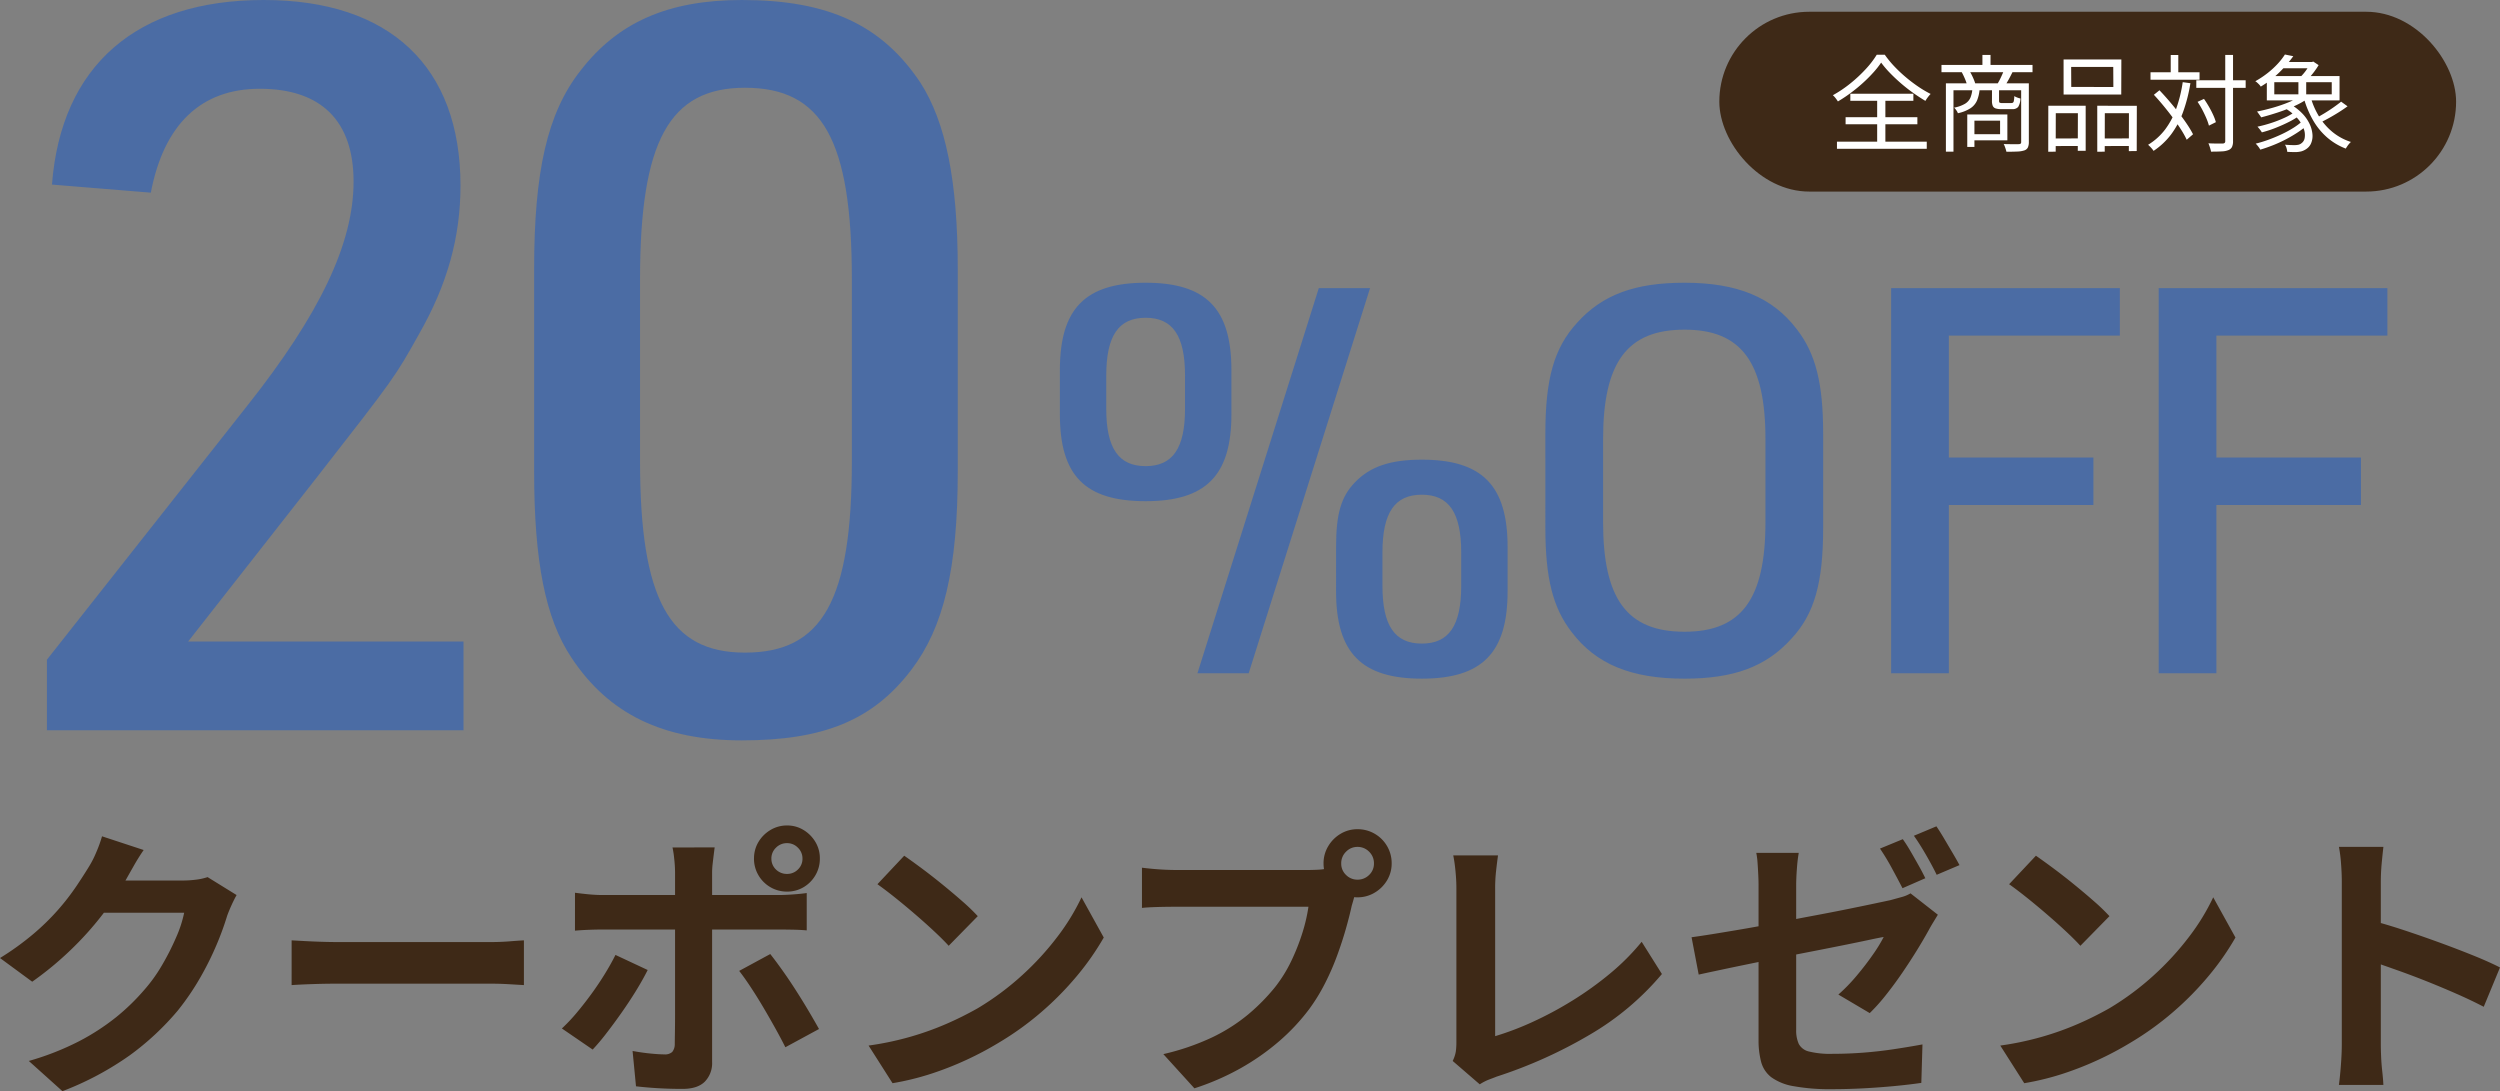
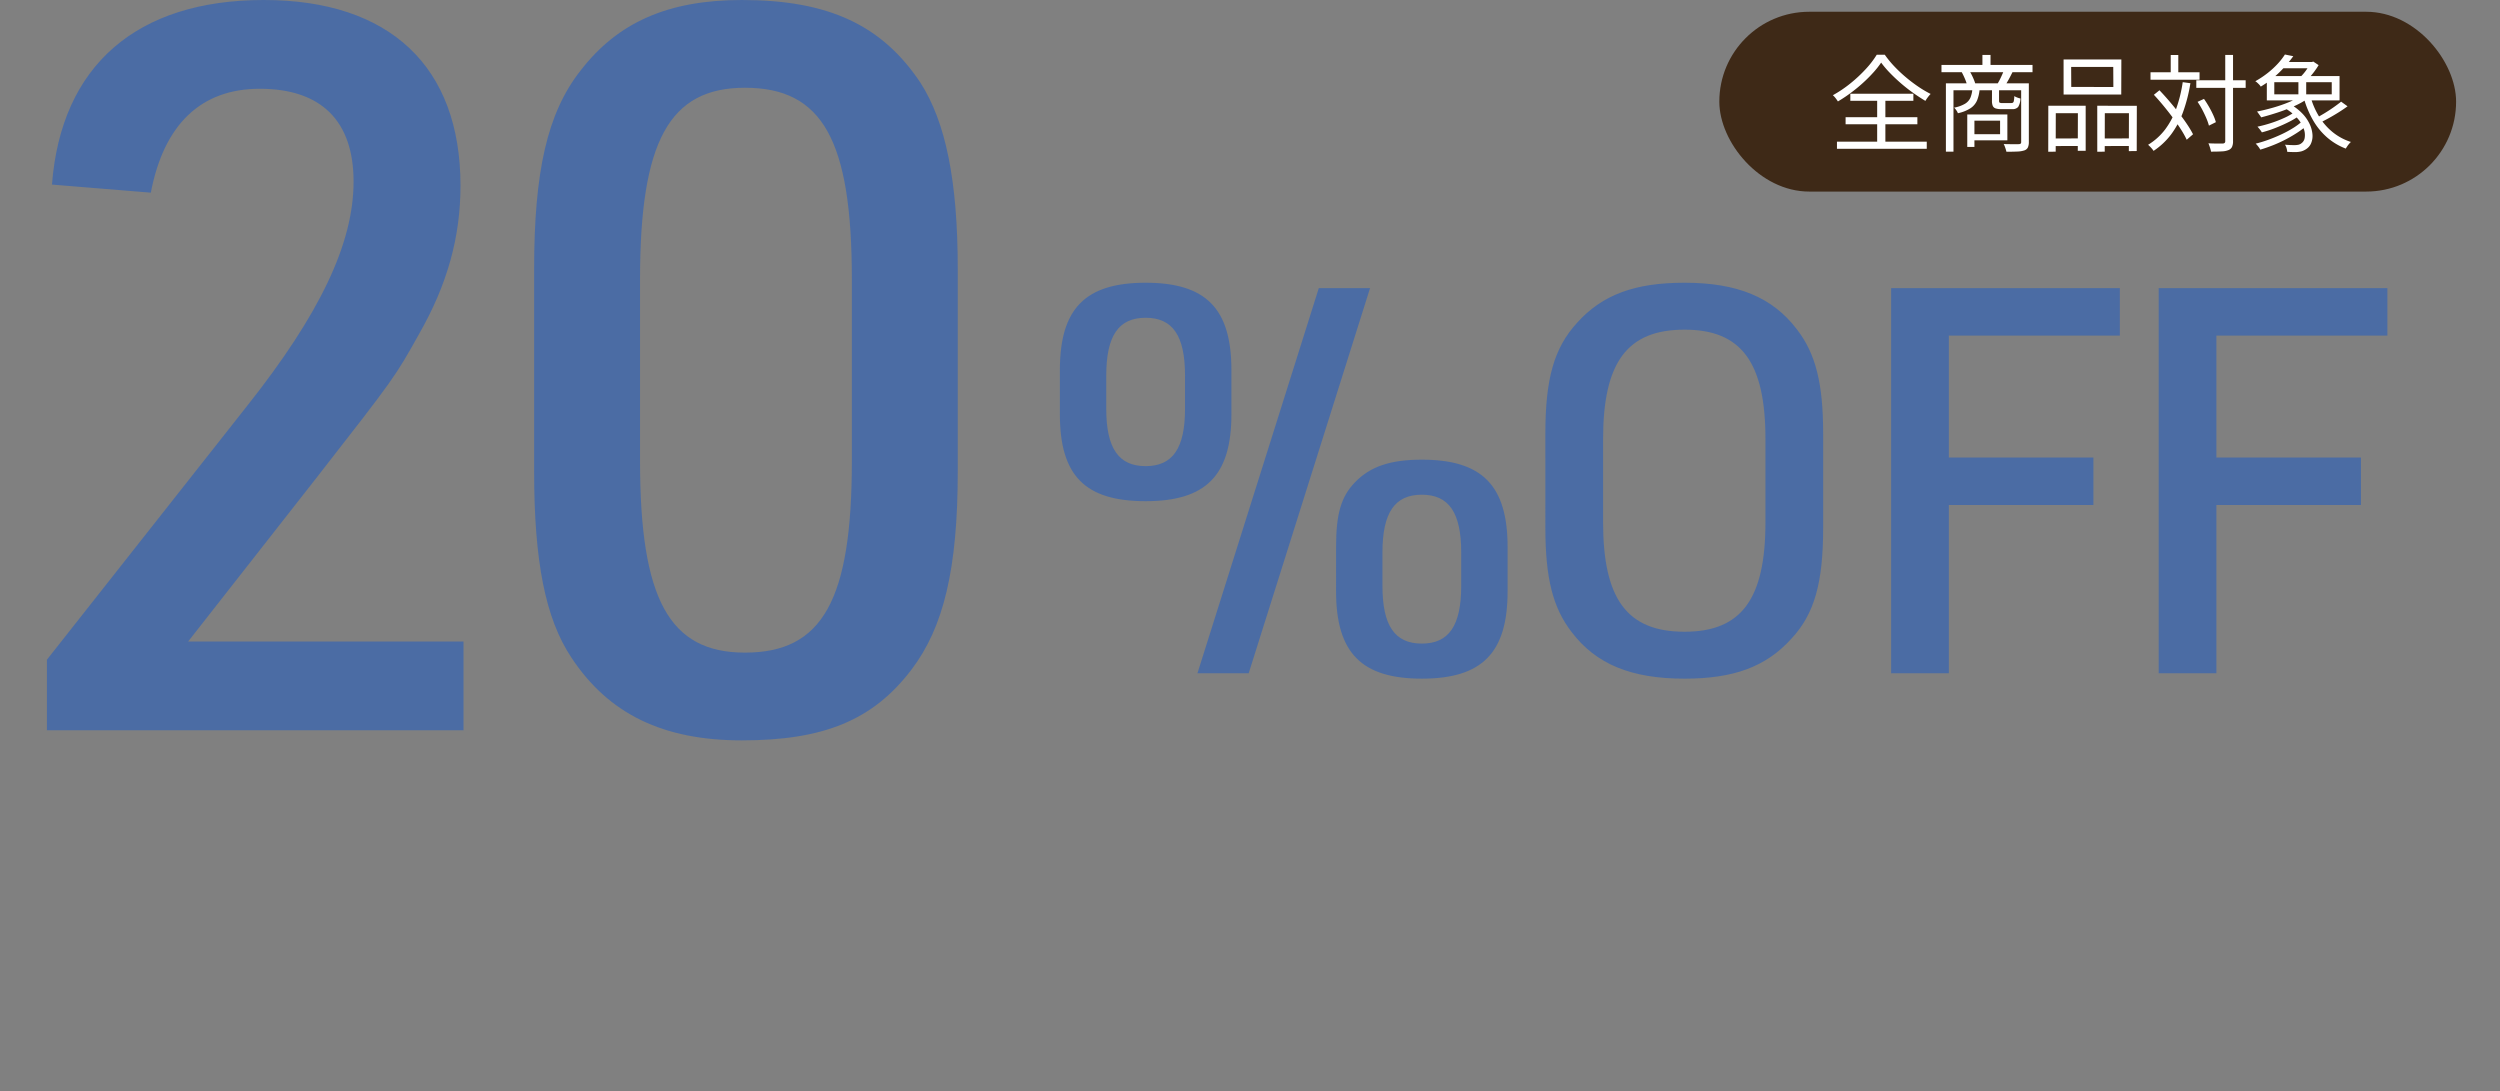
<svg xmlns="http://www.w3.org/2000/svg" width="570.05" height="248.81" viewBox="0 0 570.05 248.81">
  <rect x="0" y="0" width="570.05" height="248.81" fill="#808080" stroke="none" />
  <g id="cp02_coupon_sp" transform="translate(-96.96 -3094.141)">
    <g id="グループ_1035" data-name="グループ 1035" transform="translate(17 1123.661)">
      <path id="パス_3429" data-name="パス 3429" d="M-105.34,0h94.99V-20.24H-73.14L-43.93-57.5c17.94-23,17.94-23,23.46-32.89,6.44-11.27,9.43-22.08,9.43-33.81,0-27.14-16.1-42.32-44.85-42.32-28.98,0-46.23,14.95-48.3,42.09l22.54,1.84c2.99-15.64,11.5-23.69,24.84-23.69,14.03,0,21.39,7.36,21.39,21.16,0,14.03-7.59,30.13-24.38,51.29L-105.34-16.1ZM5.75-59.11c0,20.47,2.53,33.58,8.51,42.55C22.77-3.68,35.19,2.3,53.13,2.3c18.63,0,29.9-4.6,38.64-16.1,7.36-9.66,10.58-23,10.58-45.31v-46c0-20.24-2.76-33.58-8.51-42.55-8.74-13.11-20.93-18.86-40.71-18.86-16.79,0-28.29,5.06-36.8,16.1-7.59,9.66-10.58,23-10.58,45.31Zm72.45-2.3c0,31.74-6.67,43.7-24.38,43.7-17.25,0-23.92-12.19-23.92-43.7v-41.4c0-31.51,6.67-43.7,23.92-43.7,17.71,0,24.38,11.96,24.38,43.7Z" transform="translate(196 2137)" fill="#4b6ca4" />
      <path id="パス_3430" data-name="パス 3430" d="M-150.367-59.04c0,14.022,5.781,19.8,19.557,19.8s19.557-5.9,19.557-19.8V-69.126c0-14.022-5.781-19.926-19.557-19.926s-19.557,5.9-19.557,19.926Zm28.536-1.23c0,8.979-2.829,13.038-8.979,13.038s-8.979-4.059-8.979-13.038V-67.9c0-9.1,2.829-13.161,8.979-13.161S-121.831-77-121.831-67.9ZM-87.391-18.7c0,14.022,5.781,19.926,19.557,19.926s19.557-5.9,19.557-19.926V-28.782c0-14.022-5.781-19.926-19.557-19.926-7.257,0-11.808,1.6-15.252,5.166-3.2,3.321-4.3,7.257-4.3,14.76Zm28.536-1.23c0,9.1-2.829,13.161-8.979,13.161s-8.979-4.059-8.979-13.161v-7.626c0-9.1,2.829-13.161,8.979-13.161s8.979,4.059,8.979,13.161ZM-119,0h11.685l27.675-87.822H-91.327Zm79.335-33.21c0,11.562,1.722,18.327,6.027,23.862C-28.105-2.091-20.11,1.23-7.933,1.23c11.193,0,18.573-2.706,24.354-9.1,5.289-5.658,7.257-12.792,7.257-25.338v-21.4c0-11.562-1.722-18.327-6.027-23.862C12.116-85.731,4.121-89.052-7.933-89.052c-11.316,0-18.7,2.706-24.477,9.1-5.289,5.781-7.257,12.792-7.257,25.338Zm50.184-1.23c0,17.589-5.535,24.969-18.45,24.969-13.038,0-18.573-7.38-18.573-24.969V-53.382c0-17.589,5.535-24.969,18.573-24.969,12.915,0,18.45,7.38,18.45,24.969ZM39.176,0H52.337V-38.376H85.3V-49.2H52.337V-77H91.328V-87.822H39.176Zm61.008,0h13.161V-38.376h32.964V-49.2H113.345V-77h38.991V-87.822H100.184Z" transform="translate(472 2124)" fill="#4b6ca4" />
    </g>
-     <path id="パス_3431" data-name="パス 3431" d="M-233.09-40.43q-.52.91-1.1,2.178t-1.04,2.5a66.033,66.033,0,0,1-2.373,6.532,68.594,68.594,0,0,1-3.77,7.6,57.764,57.764,0,0,1-5.167,7.573A61.63,61.63,0,0,1-257.432-3.9,69.153,69.153,0,0,1-272.8,4.29l-7.67-6.89a62.372,62.372,0,0,0,11.44-4.485,51.393,51.393,0,0,0,8.385-5.428,49.1,49.1,0,0,0,6.37-6.142,35.266,35.266,0,0,0,4.16-5.753,57.448,57.448,0,0,0,3.25-6.4,27.572,27.572,0,0,0,1.82-5.59h-21.9l2.99-7.345h18.59a23.849,23.849,0,0,0,3.023-.195,12.868,12.868,0,0,0,2.633-.585ZM-254.28-50.7q-1.17,1.69-2.275,3.64t-1.69,2.99a70.42,70.42,0,0,1-5.427,8.093,72.392,72.392,0,0,1-7.312,8.125,74.432,74.432,0,0,1-8.71,7.182l-7.345-5.4a62.717,62.717,0,0,0,7.572-5.46,53.57,53.57,0,0,0,5.688-5.557,54.029,54.029,0,0,0,4.128-5.33Q-267.93-44.98-266.7-47a23.106,23.106,0,0,0,1.625-3.217,29.845,29.845,0,0,0,1.3-3.608Zm33.735,20.6,2.99.162q1.82.1,3.8.163t3.673.065h34.9q2.275,0,4.29-.162t3.315-.228v10.2l-3.315-.195q-2.21-.13-4.29-.13h-34.9q-2.8,0-5.72.1t-4.745.227Zm109.4-18.655a3.343,3.343,0,0,0,1.04,2.5,3.507,3.507,0,0,0,2.535,1.007,3.429,3.429,0,0,0,2.47-1.007,3.343,3.343,0,0,0,1.04-2.5,3.374,3.374,0,0,0-1.04-2.47,3.374,3.374,0,0,0-2.47-1.04,3.45,3.45,0,0,0-2.535,1.04A3.374,3.374,0,0,0-111.15-48.75Zm-3.965,0a7.222,7.222,0,0,1,1.007-3.77,7.842,7.842,0,0,1,2.73-2.73,7.217,7.217,0,0,1,3.8-1.04,7.05,7.05,0,0,1,3.77,1.04,7.933,7.933,0,0,1,2.7,2.73,7.222,7.222,0,0,1,1.007,3.77,7.394,7.394,0,0,1-1.007,3.8,7.577,7.577,0,0,1-2.7,2.73,7.222,7.222,0,0,1-3.77,1.008,7.394,7.394,0,0,1-3.8-1.008,7.5,7.5,0,0,1-2.73-2.73A7.394,7.394,0,0,1-115.115-48.75Zm-8.97-2.535q-.065.455-.195,1.5t-.26,2.178a17.757,17.757,0,0,0-.13,1.982V-2.34a6.017,6.017,0,0,1-1.658,4.453q-1.658,1.658-5.1,1.658-1.755,0-3.575-.065t-3.575-.2q-1.755-.13-3.445-.325l-.78-8.06q2.08.39,4.063.585t3.152.195a2.437,2.437,0,0,0,1.82-.552,2.777,2.777,0,0,0,.585-1.788q0-.585.033-2.535t.033-4.615V-45.63a29.033,29.033,0,0,0-.195-3.088,21.491,21.491,0,0,0-.39-2.568Zm-31.85,10.335q1.5.2,3.12.358t3.185.162h40.1q1.365,0,3.217-.13t3.217-.325v8.515q-1.495-.13-3.25-.162t-3.12-.033h-40.17q-1.43,0-3.153.065t-3.152.195Zm16.575,17.615q-1.105,2.21-2.665,4.745t-3.348,5.07q-1.787,2.535-3.477,4.712A47.24,47.24,0,0,1-151.9-5.2l-7.02-4.81a38.438,38.438,0,0,0,3.347-3.542q1.722-2.047,3.38-4.322t3.055-4.55q1.4-2.275,2.438-4.355Zm27.95-3.64q1.235,1.56,2.762,3.705t3.088,4.582q1.56,2.438,2.925,4.745t2.34,4.062l-7.67,4.16Q-109-7.8-110.337-10.2t-2.762-4.81q-1.43-2.405-2.827-4.518t-2.568-3.608ZM-80.86-49.4q1.69,1.17,3.965,2.86t4.712,3.673Q-69.745-40.885-67.6-39a45.342,45.342,0,0,1,3.51,3.38l-6.63,6.76q-1.235-1.365-3.25-3.25t-4.355-3.9q-2.34-2.015-4.615-3.835T-86.97-42.9ZM-88.985-6.11A68.839,68.839,0,0,0-79.43-8.125a66.62,66.62,0,0,0,8.32-2.99,75.649,75.649,0,0,0,7.02-3.51,62.858,62.858,0,0,0,10.14-7.54,64.633,64.633,0,0,0,8.06-8.808,49.821,49.821,0,0,0,5.46-8.937l5.07,9.165a60.52,60.52,0,0,1-6.078,8.71,69.948,69.948,0,0,1-8.157,8.288A67.945,67.945,0,0,1-59.41-6.7a73.7,73.7,0,0,1-7.15,3.8A73.106,73.106,0,0,1-74.652.293,61.008,61.008,0,0,1-83.525,2.47ZM18.785-47.645a3.526,3.526,0,0,0,1.1,2.632,3.611,3.611,0,0,0,2.6,1.073,3.688,3.688,0,0,0,2.665-1.073,3.526,3.526,0,0,0,1.1-2.632,3.632,3.632,0,0,0-1.1-2.665,3.632,3.632,0,0,0-2.665-1.1,3.558,3.558,0,0,0-2.6,1.1A3.632,3.632,0,0,0,18.785-47.645Zm-4.03,0a7.5,7.5,0,0,1,1.072-3.932,8.033,8.033,0,0,1,2.828-2.827,7.386,7.386,0,0,1,3.835-1.04,7.679,7.679,0,0,1,3.932,1.04,7.7,7.7,0,0,1,2.827,2.827,7.679,7.679,0,0,1,1.04,3.932,7.387,7.387,0,0,1-1.04,3.835,8.033,8.033,0,0,1-2.827,2.827A7.5,7.5,0,0,1,22.49-39.91a7.217,7.217,0,0,1-3.835-1.073,8.4,8.4,0,0,1-2.828-2.827A7.217,7.217,0,0,1,14.755-47.645ZM22.62-42.51a11,11,0,0,0-.78,2.178q-.325,1.267-.65,2.307-.52,2.4-1.365,5.363T17.81-26.52a57.4,57.4,0,0,1-2.763,6.305,41.92,41.92,0,0,1-3.607,5.85,46.789,46.789,0,0,1-6.825,7.28A53.777,53.777,0,0,1-4.1-.975,57.477,57.477,0,0,1-14.69,3.64l-7.085-7.8A55.078,55.078,0,0,0-10.6-8a39.277,39.277,0,0,0,8.158-5.2A45.054,45.054,0,0,0,3.7-19.435,31.794,31.794,0,0,0,7.377-25.35a47.91,47.91,0,0,0,2.535-6.4,37.654,37.654,0,0,0,1.4-6.013H-18.915q-2.275,0-4.388.065t-3.347.2V-46.67q.975.13,2.373.26t2.86.2q1.463.065,2.5.065h30.1q.975,0,2.372-.065a11.155,11.155,0,0,0,2.7-.455ZM44.2-2.6a7.736,7.736,0,0,0,.715-2.145,14.843,14.843,0,0,0,.13-2.08v-35.23q0-1.235-.1-2.6t-.26-2.632q-.163-1.267-.358-2.178H54.535q-.26,1.885-.455,3.705a34.757,34.757,0,0,0-.195,3.705v33.8a65.836,65.836,0,0,0,8.483-3.218,81.172,81.172,0,0,0,9.1-4.875,75.4,75.4,0,0,0,8.645-6.208,52.51,52.51,0,0,0,7.182-7.215l4.615,7.345A62.68,62.68,0,0,1,75.5-8.613,106.167,106.167,0,0,1,54.21.975q-.65.26-1.69.65A11.245,11.245,0,0,0,50.375,2.73ZM146.835-53.17q.845,1.17,1.788,2.795t1.853,3.25q.91,1.625,1.495,2.86l-5.2,2.275q-1.04-2.015-2.437-4.583a49.985,49.985,0,0,0-2.7-4.452ZM154.5-56.1q.845,1.235,1.82,2.892t1.917,3.25q.943,1.593,1.527,2.7l-5.2,2.21q-.975-2.015-2.438-4.55T149.37-53.95ZM113.945-7.41V-42.575q0-1.105-.065-2.47t-.162-2.73a16.866,16.866,0,0,0-.293-2.275h9.685a35.55,35.55,0,0,0-.422,3.608q-.163,2.178-.163,3.868v32.89A7.468,7.468,0,0,0,123.11-6.5a3.511,3.511,0,0,0,2.373,1.755,20.244,20.244,0,0,0,5.3.52q3.445,0,6.923-.26t6.955-.78q3.477-.52,6.662-1.105L151.06,2.4q-2.665.39-6.045.715t-7.02.52q-3.64.195-7.15.2a46.694,46.694,0,0,1-8.905-.683,12.08,12.08,0,0,1-5.1-2.048A6.57,6.57,0,0,1,114.53-2.4,19.125,19.125,0,0,1,113.945-7.41ZM154.83-35.945q-.39.65-1.007,1.658t-1.072,1.853q-1.105,2.015-2.665,4.55t-3.38,5.2q-1.82,2.665-3.737,5.07a42.348,42.348,0,0,1-3.673,4.1l-7.15-4.225a39.9,39.9,0,0,0,4.193-4.323q2.048-2.437,3.673-4.778a34.021,34.021,0,0,0,2.47-4.03q-.845.13-3.12.618t-5.493,1.138q-3.218.65-7.052,1.4T119.08-26.2q-3.9.78-7.54,1.528T104.975-23.3q-2.925.618-4.68,1.007L98.67-30.81q1.95-.26,4.973-.747t6.825-1.137q3.8-.65,7.9-1.463t8.092-1.56q4-.747,7.54-1.462t6.143-1.268q2.6-.552,3.835-.812,1.43-.39,2.6-.715a7.831,7.831,0,0,0,2.015-.845ZM177.19-49.4q1.69,1.17,3.965,2.86t4.712,3.673Q188.3-40.885,190.45-39a45.34,45.34,0,0,1,3.51,3.38l-6.63,6.76q-1.235-1.365-3.25-3.25t-4.355-3.9q-2.34-2.015-4.615-3.835T171.08-42.9ZM169.065-6.11a68.839,68.839,0,0,0,9.555-2.015,66.62,66.62,0,0,0,8.32-2.99,75.651,75.651,0,0,0,7.02-3.51,62.859,62.859,0,0,0,10.14-7.54,64.633,64.633,0,0,0,8.06-8.808,49.821,49.821,0,0,0,5.46-8.937l5.07,9.165a60.519,60.519,0,0,1-6.078,8.71,69.946,69.946,0,0,1-8.157,8.288A67.945,67.945,0,0,1,198.64-6.7a73.7,73.7,0,0,1-7.15,3.8A73.1,73.1,0,0,1,183.4.293a61.008,61.008,0,0,1-8.872,2.178Zm77.87-.13V-43.615q0-1.69-.163-3.9a34.107,34.107,0,0,0-.487-3.9h10.14q-.2,1.69-.39,3.737t-.2,4.063V-6.24q0,.91.065,2.568t.26,3.413q.195,1.755.26,3.12h-10.14q.26-1.95.455-4.55T246.935-6.24Zm6.955-28.34q3.25.845,7.28,2.178t8.125,2.827q4.1,1.5,7.7,2.957t6.013,2.7L279.3-14.95q-2.73-1.43-6.045-2.893t-6.728-2.828q-3.412-1.365-6.7-2.535t-5.947-2.08Z" transform="translate(384 3338.661)" fill="#3e2917" />
    <g id="グループ_1038" data-name="グループ 1038" transform="translate(153 1207.396)">
      <rect id="長方形_339" data-name="長方形 339" width="168" height="41" rx="20.5" transform="translate(336 1889.427)" fill="#3e2917" />
      <path id="パス_3443" data-name="パス 3443" d="M-48.1-18.408a20.174,20.174,0,0,1-1.788,2.268,32.935,32.935,0,0,1-2.364,2.364Q-53.544-12.6-55-11.52A32.791,32.791,0,0,1-57.96-9.552a8.715,8.715,0,0,0-.516-.732,4.469,4.469,0,0,0-.636-.684,27.685,27.685,0,0,0,4.02-2.712A31.836,31.836,0,0,0-51.6-16.944a20.657,20.657,0,0,0,2.5-3.264h1.824a22.988,22.988,0,0,0,2.16,2.64A31.993,31.993,0,0,0-42.5-15.1a33.727,33.727,0,0,0,2.844,2.16,25.092,25.092,0,0,0,2.844,1.68,6.806,6.806,0,0,0-.648.756,9.3,9.3,0,0,0-.552.828q-1.368-.816-2.82-1.848t-2.8-2.2q-1.344-1.164-2.5-2.364A22.1,22.1,0,0,1-48.1-18.408ZM-56.208-5.952H-39.84v1.608H-56.208Zm1.08-5.352h14.376V-9.7H-55.128ZM-58.176-.384H-37.7V1.248H-58.176Zm9.168-10.248h1.872V.528h-1.872Zm14.664-7.248h20.76v1.656h-20.76Zm9.336-2.28h1.848v3.216h-1.848Zm-8.328,6.48h18.12V-12.1H-31.608V1.9h-1.728Zm17.16,0h1.752V-.312A2.964,2.964,0,0,1-14.64.936a1.345,1.345,0,0,1-.792.672,5.68,5.68,0,0,1-1.608.264q-1.008.048-2.5.048-.048-.24-.144-.552T-19.9.732A3.379,3.379,0,0,0-20.16.168Q-18.984.192-18,.2t1.3-.012a.679.679,0,0,0,.42-.132.517.517,0,0,0,.108-.372Zm-11.112,1.152h1.656a8.813,8.813,0,0,1-.576,2.688,4.081,4.081,0,0,1-1.5,1.824A8.556,8.556,0,0,1-30.6-6.864a2.808,2.808,0,0,0-.36-.672,3.406,3.406,0,0,0-.5-.6,7.688,7.688,0,0,0,2.484-.888,3.071,3.071,0,0,0,1.236-1.392A6.68,6.68,0,0,0-27.288-12.528Zm4.464.024h1.608V-9.72q0,.336.12.432a1.076,1.076,0,0,0,.576.1h2.112a.624.624,0,0,0,.372-.1.737.737,0,0,0,.2-.444,6.726,6.726,0,0,0,.1-1.044,3.037,3.037,0,0,0,.648.324,5.1,5.1,0,0,0,.744.228,3.806,3.806,0,0,1-.516,1.932,1.648,1.648,0,0,1-1.356.492h-2.5a3.907,3.907,0,0,1-1.3-.168,1.058,1.058,0,0,1-.636-.576,2.938,2.938,0,0,1-.18-1.152Zm-5.64,5.928h1.632V.816h-1.632Zm.984,0h8.16v5.9h-8.16V-2.088h6.5V-5.16h-6.5Zm-2.256-9.672,1.728-.336a11.8,11.8,0,0,1,.8,1.488,12.191,12.191,0,0,1,.564,1.44l-1.848.432a9.242,9.242,0,0,0-.5-1.476A16.521,16.521,0,0,0-29.736-16.248Zm9.648-.408,1.968.36q-.408.84-.852,1.656t-.828,1.392l-1.752-.36a14.859,14.859,0,0,0,.792-1.5Q-20.352-15.984-20.088-16.656Zm15.312-.768.024,4.56,9.6.024-.024-4.584Zm-1.728-1.7H6.672l-.024,7.992H-6.5Zm-3.48,10.56h8.52V1.7h-1.8l.024-8.568H-8.28L-8.3,1.9l-1.7.024Zm11.16,0H10.2l-.024,10.32-1.8.024L8.4-6.864H2.9L2.88,1.9l-1.7.024ZM-9.24-1.1l6.72-.024V.6l-6.7.024Zm11.28,0,7.128-.024L9.192.6,2.04.624ZM23.76-14.376H35.016v1.728H23.76ZM13.32-16.2H24.5v1.7H13.32Zm17.04-3.96h1.776V-.528A3.048,3.048,0,0,1,31.9.828a1.538,1.538,0,0,1-.792.708,4.4,4.4,0,0,1-1.5.3q-.972.06-2.484.06-.048-.264-.144-.6T26.76.612Q26.64.264,26.52,0q1.128.048,2.04.048h1.224A.744.744,0,0,0,30.228-.1a.569.569,0,0,0,.132-.432Zm-6.312,10.7,1.464-.672q.576.816,1.128,1.776t.972,1.884a10.751,10.751,0,0,1,.612,1.644l-1.584.792a12.224,12.224,0,0,0-.588-1.68q-.4-.936-.912-1.92A18.021,18.021,0,0,0,24.048-9.456Zm-9.96-1.608L15.36-12.1q1.1,1.152,2.232,2.472T19.764-6.96q1.044,1.344,1.884,2.6a23.5,23.5,0,0,1,1.368,2.292L21.576-.816a21.136,21.136,0,0,0-1.32-2.364Q19.44-4.464,18.42-5.832T16.284-8.556Q15.168-9.912,14.088-11.064Zm3.84-9.072h1.728v4.944H17.928Zm2.736,6.192,1.752.24A36.327,36.327,0,0,1,20.76-7.188a19.907,19.907,0,0,1-2.712,5.112,16.178,16.178,0,0,1-4.032,3.8,4.6,4.6,0,0,0-.336-.456q-.216-.264-.468-.516t-.444-.42a14.011,14.011,0,0,0,3.864-3.468A17.9,17.9,0,0,0,19.176-7.9,31.558,31.558,0,0,0,20.664-13.944Zm23.208,5.88,1.2-.912a12.225,12.225,0,0,1,2.844,2.16,8.985,8.985,0,0,1,1.68,2.4,6.847,6.847,0,0,1,.648,2.352,4.259,4.259,0,0,1-.288,2A2.928,2.928,0,0,1,48.84,1.3a3.8,3.8,0,0,1-1.116.528,5.753,5.753,0,0,1-1.284.168q-.384,0-.9-.012T44.5,1.944a4.109,4.109,0,0,0-.156-.828,2.572,2.572,0,0,0-.372-.8q.624.048,1.2.072t.96.024A4.765,4.765,0,0,0,46.98.336,1.65,1.65,0,0,0,47.712,0a1.832,1.832,0,0,0,.768-1.284,4.1,4.1,0,0,0-.228-2.064,7.4,7.4,0,0,0-1.464-2.4A11.44,11.44,0,0,0,43.872-8.064Zm2.472.816,1.272.648a14.511,14.511,0,0,1-2.58,1.644q-1.524.78-3.168,1.428A26.264,26.264,0,0,1,38.712-2.5a6.224,6.224,0,0,0-.468-.672,6.919,6.919,0,0,0-.54-.624,30.5,30.5,0,0,0,3.12-.84,26.784,26.784,0,0,0,3.1-1.212A13.786,13.786,0,0,0,46.344-7.248Zm1.608,2.184,1.32.7a16.9,16.9,0,0,1-2.28,1.8,30.587,30.587,0,0,1-2.76,1.632A31.082,31.082,0,0,1,41.256.432q-1.512.6-2.9,1.008a5.586,5.586,0,0,0-.48-.72A4.931,4.931,0,0,0,37.3.072a26.889,26.889,0,0,0,2.9-.888q1.512-.552,2.952-1.224A25.068,25.068,0,0,0,45.84-3.492,14.49,14.49,0,0,0,47.952-5.064ZM43.344-18.552h7.08v1.44h-7.08Zm4.392,7.68,1.392.7a18.479,18.479,0,0,1-3.1,1.716,38.611,38.611,0,0,1-3.744,1.44q-1.944.636-3.72,1.092-.1-.144-.276-.4l-.36-.5q-.18-.252-.324-.42,1.8-.36,3.684-.9a34.074,34.074,0,0,0,3.576-1.236A16.142,16.142,0,0,0,47.736-10.872Zm2.088.312A17.7,17.7,0,0,0,51.78-6.072a13.951,13.951,0,0,0,3.072,3.516A12.828,12.828,0,0,0,59.016-.312,4.393,4.393,0,0,0,58.6.12a5.574,5.574,0,0,0-.42.552q-.192.288-.336.528a14.172,14.172,0,0,1-4.284-2.568A15.345,15.345,0,0,1,50.4-5.232a22.19,22.19,0,0,1-2.088-4.944ZM56.784-9.5l1.464,1.056q-.912.672-2,1.356t-2.2,1.3q-1.1.612-2.064,1.068l-1.128-.936q.936-.48,2.028-1.14t2.124-1.38Q56.04-8.9,56.784-9.5Zm-15.24-4.44v2.76h13.1v-2.76Zm-1.7-1.392H56.424v5.544H39.84Zm4.128-4.92,1.9.384a27.635,27.635,0,0,1-3.108,3.624,22.639,22.639,0,0,1-4.308,3.312,2.3,2.3,0,0,0-.348-.456q-.228-.24-.456-.444a2.486,2.486,0,0,0-.444-.324,21.451,21.451,0,0,0,2.88-1.92,19.546,19.546,0,0,0,2.28-2.112A15.193,15.193,0,0,0,43.968-20.256Zm3.072,5.592h1.776v4.272H47.04Zm2.688-3.888h.408l.288-.1,1.224.816q-.384.648-.912,1.368a16.955,16.955,0,0,1-1.092,1.344q-.564.624-1.092,1.1a7.426,7.426,0,0,0-.636-.444q-.4-.252-.684-.42a10.731,10.731,0,0,0,.972-1.008,10.553,10.553,0,0,0,.888-1.2,10.853,10.853,0,0,0,.636-1.128Z" transform="translate(421 1919.427)" fill="#fff" />
    </g>
  </g>
</svg>